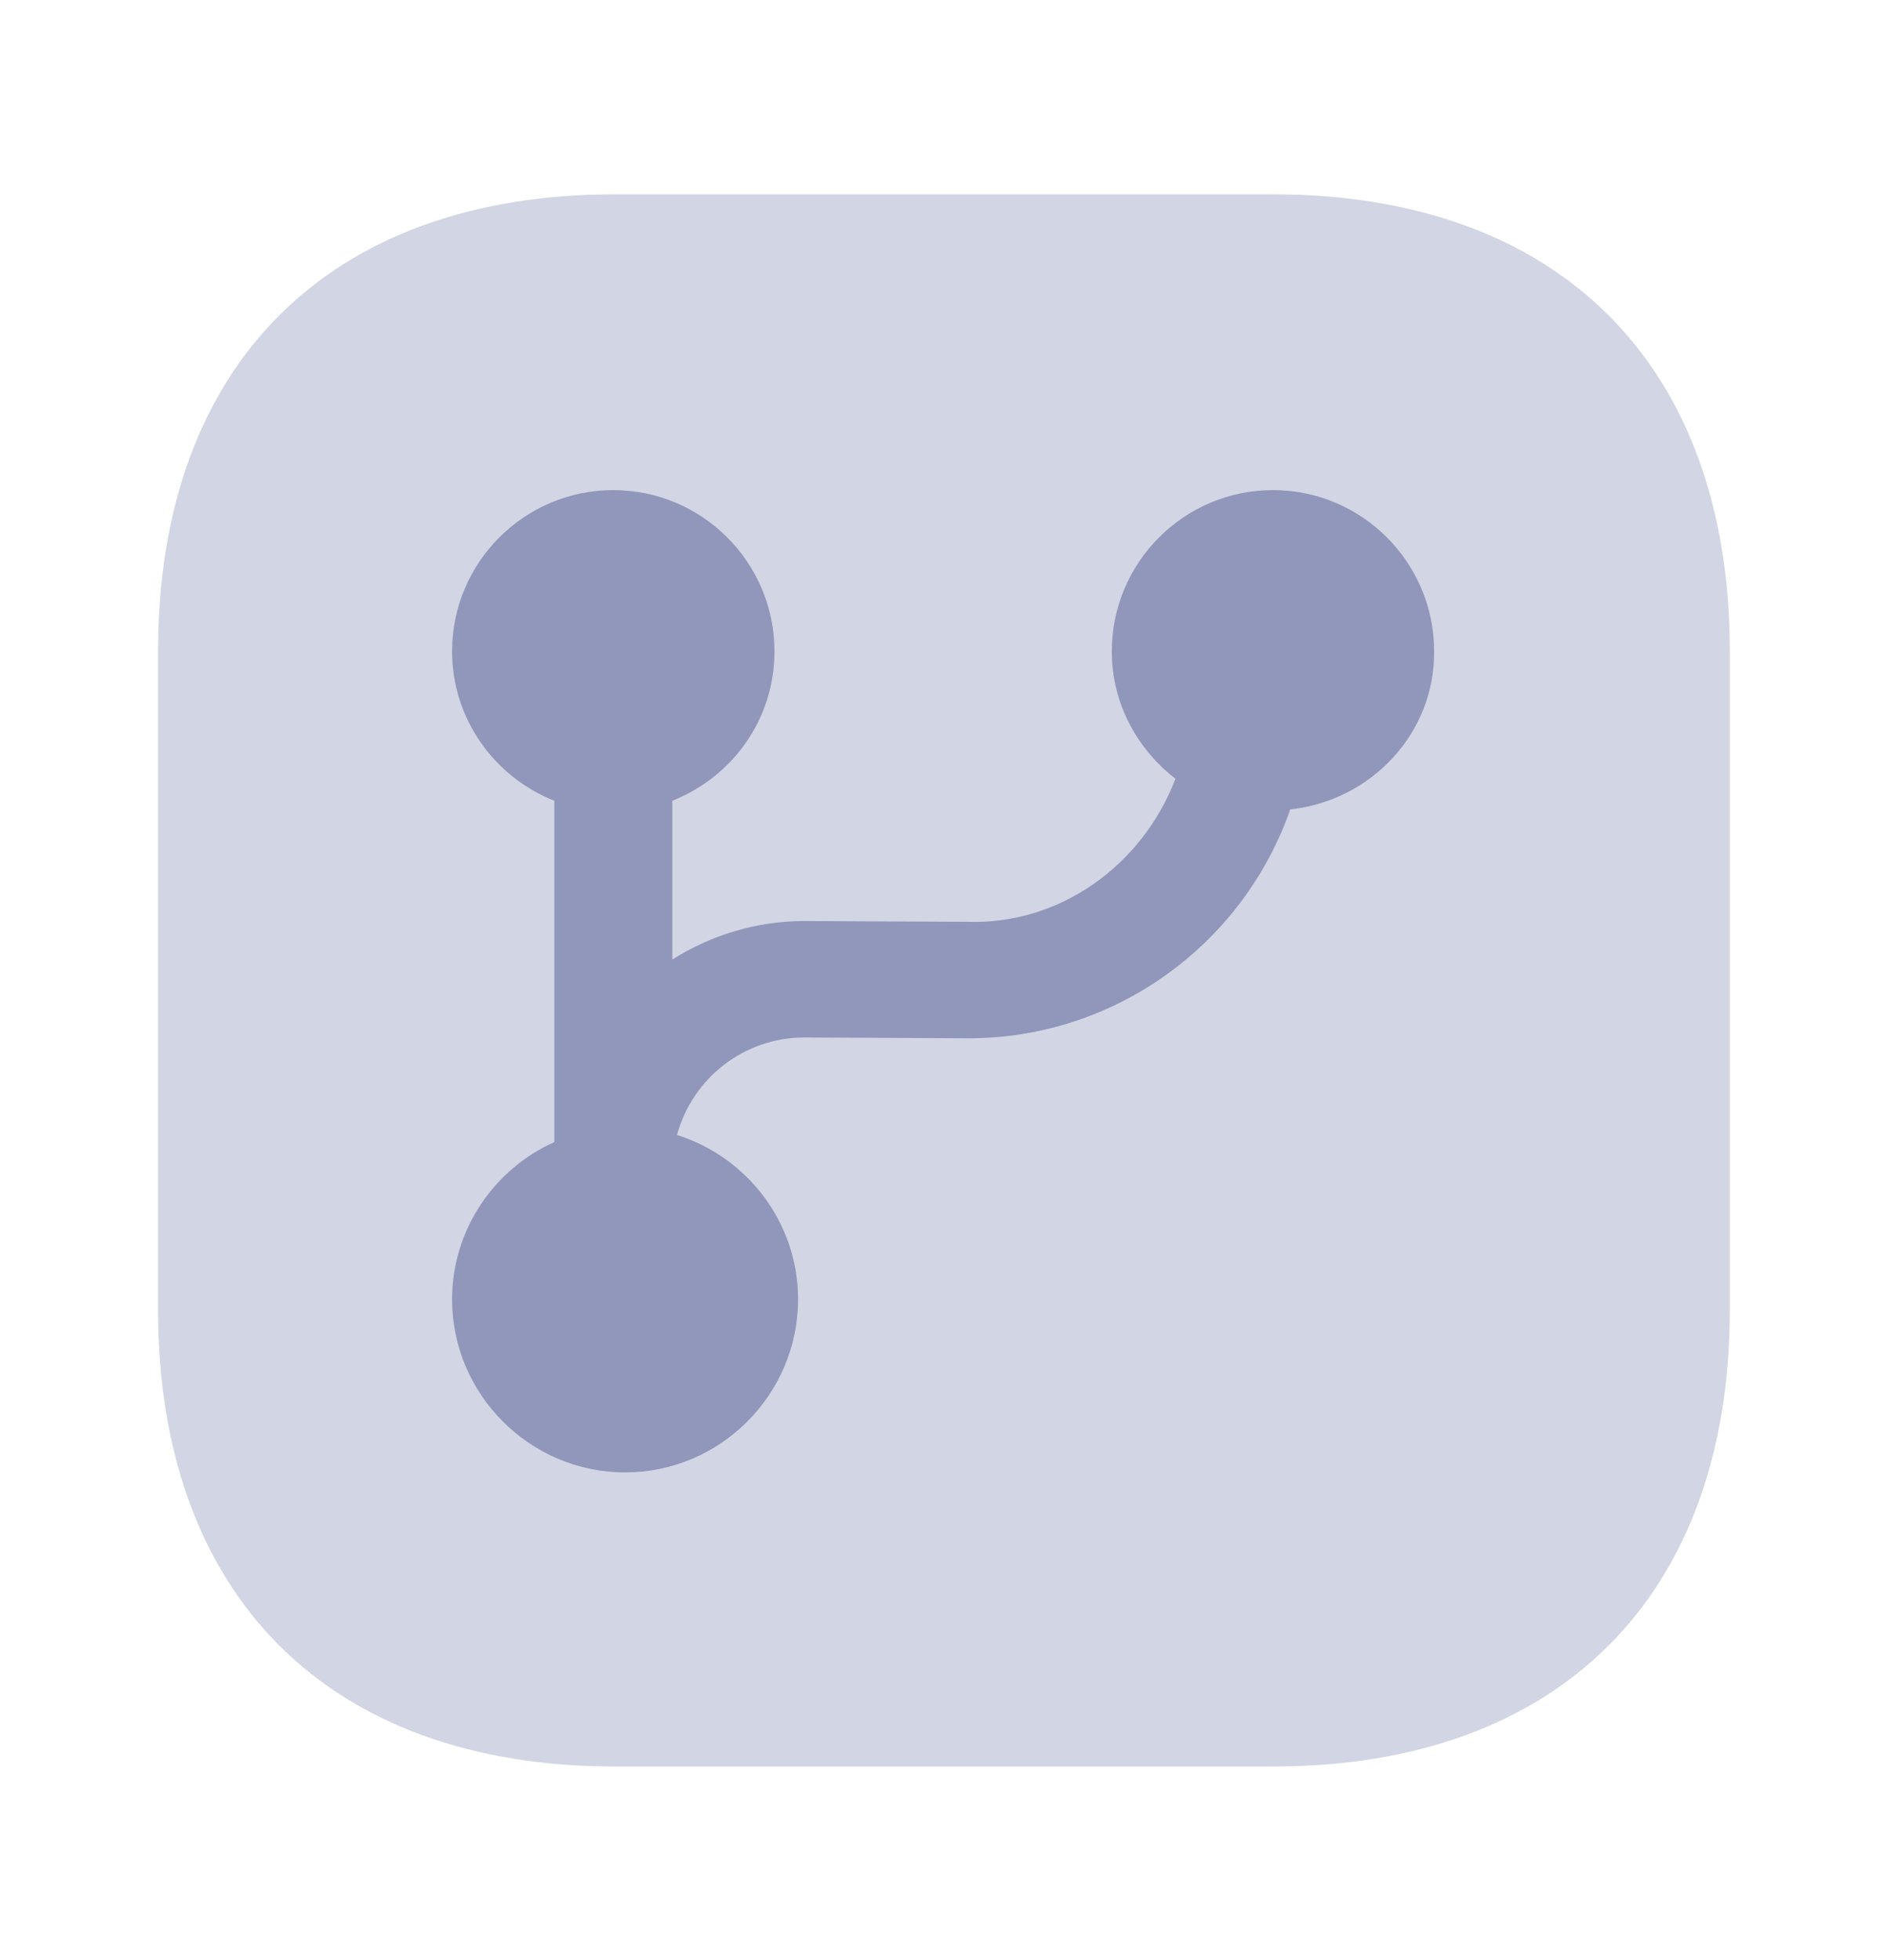
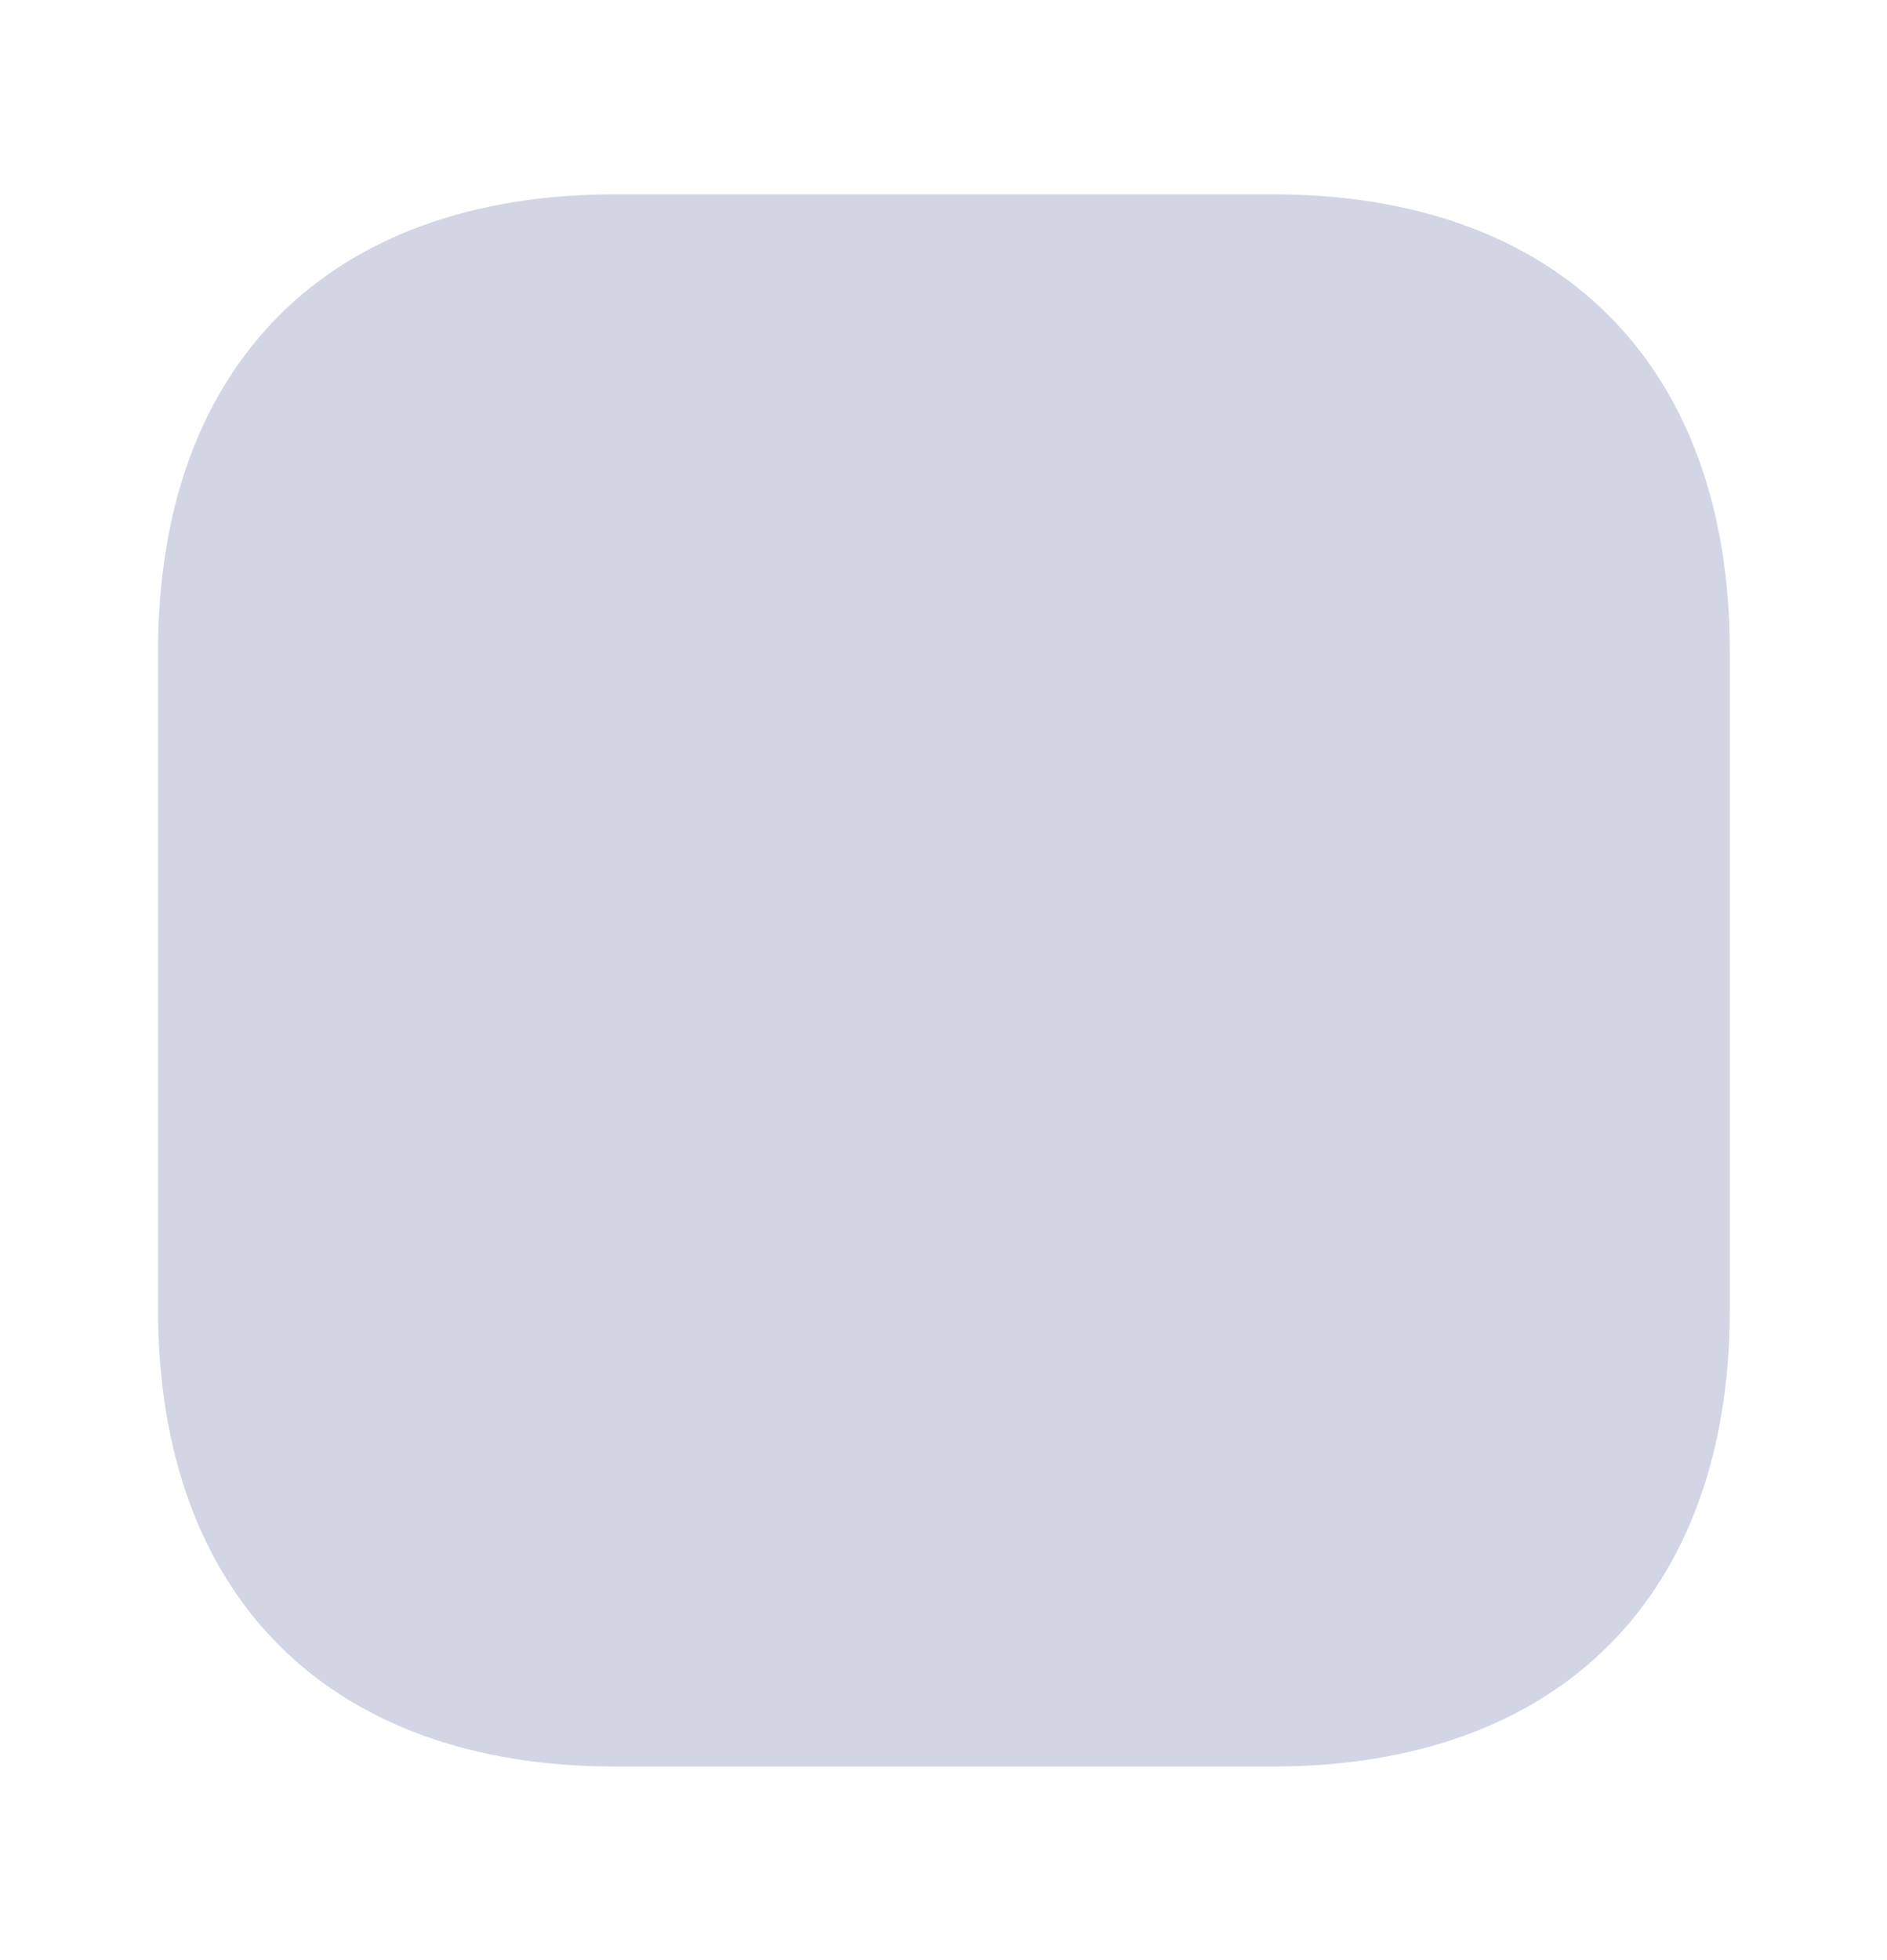
<svg xmlns="http://www.w3.org/2000/svg" width="26" height="27" viewBox="0 0 26 27" fill="none">
  <path opacity="0.4" d="M17.539 24.333H8.472C4.529 24.333 2.178 21.983 2.178 18.039V8.972C2.178 5.028 4.529 2.677 8.472 2.677H17.539C21.483 2.677 23.834 5.028 23.834 8.972V18.039C23.834 21.983 21.483 24.333 17.539 24.333Z" fill="#9097BA" />
-   <path d="M17.778 11.149C17.117 13.034 15.34 14.302 13.347 14.302C13.336 14.302 13.336 14.302 13.325 14.302L11.094 14.291C11.094 14.291 11.094 14.291 11.083 14.291C10.259 14.291 9.544 14.843 9.328 15.634C10.292 15.937 10.996 16.837 10.996 17.898C10.996 19.209 9.924 20.282 8.613 20.282C7.302 20.282 6.229 19.209 6.229 17.898C6.229 16.934 6.814 16.1 7.638 15.732V11.03C6.814 10.705 6.229 9.903 6.229 8.972C6.229 7.747 7.226 6.751 8.45 6.751C9.674 6.751 10.671 7.747 10.671 8.972C10.671 9.914 10.086 10.705 9.263 11.03V13.218C9.794 12.882 10.422 12.687 11.083 12.687H11.094L13.325 12.698C14.604 12.742 15.741 11.918 16.196 10.727C15.665 10.315 15.319 9.687 15.319 8.972C15.319 7.747 16.315 6.751 17.54 6.751C18.764 6.751 19.76 7.747 19.76 8.972C19.771 10.098 18.894 11.03 17.778 11.149Z" fill="#9097BA" />
</svg>